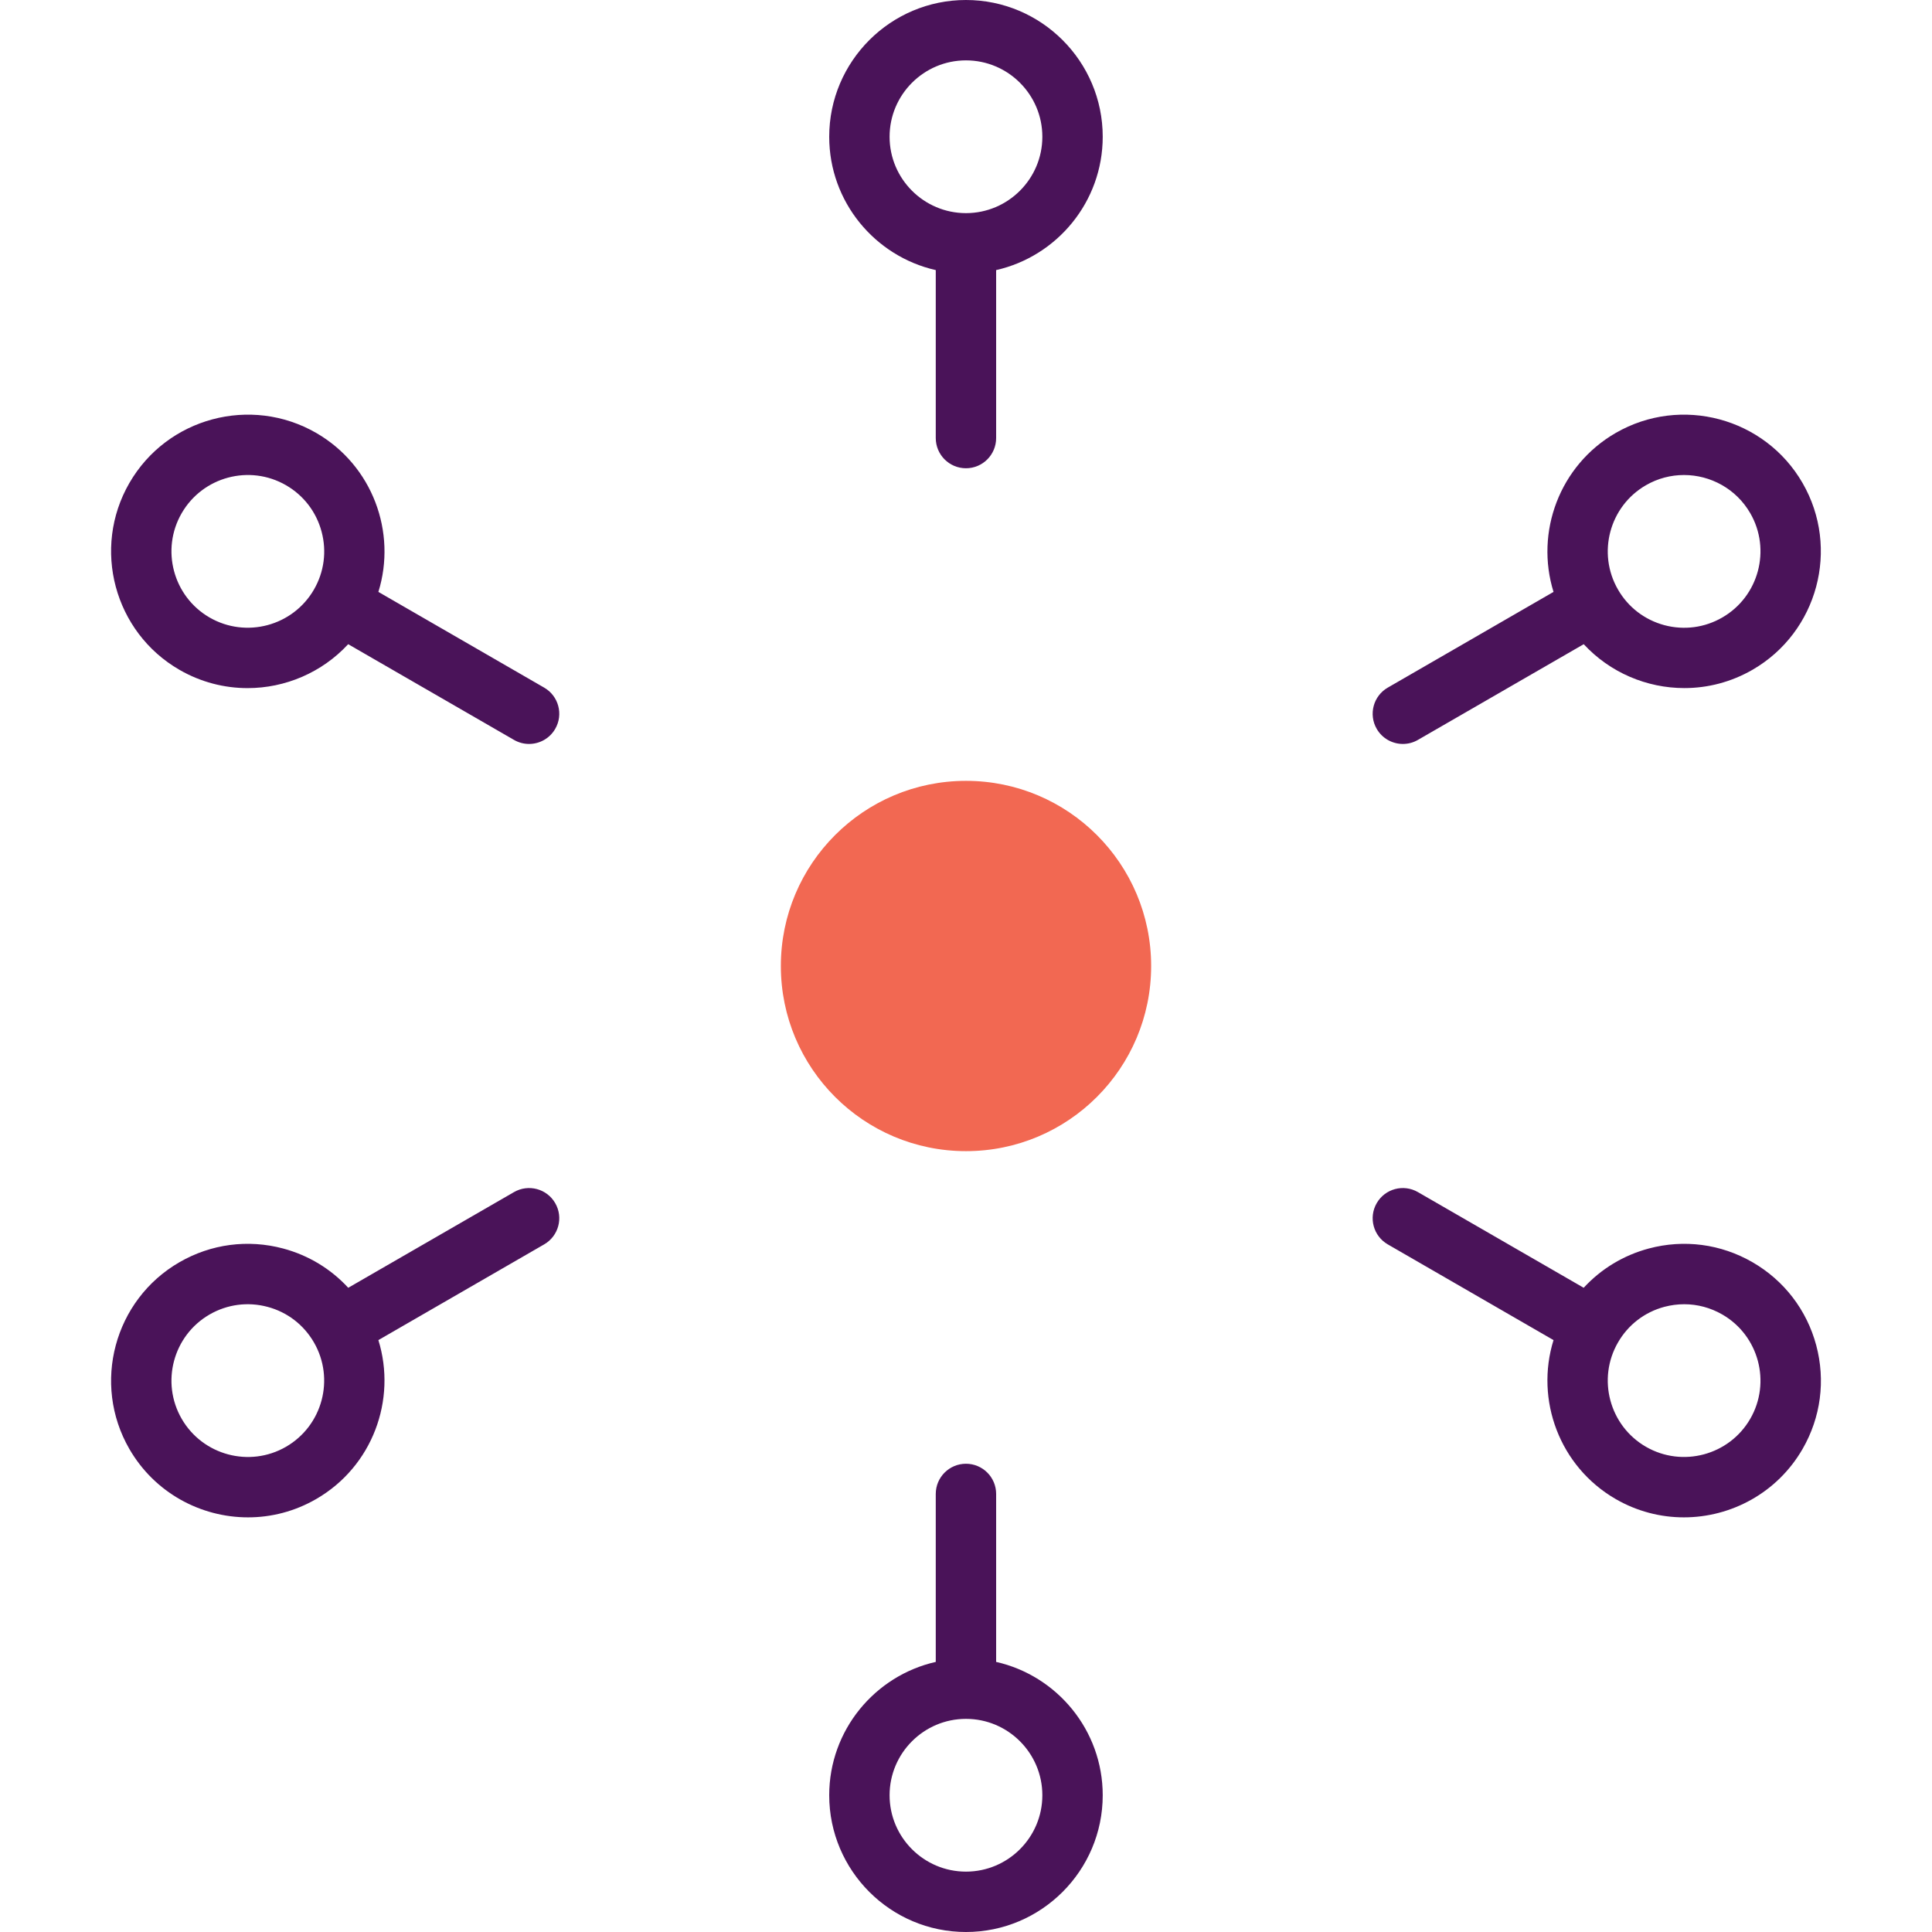
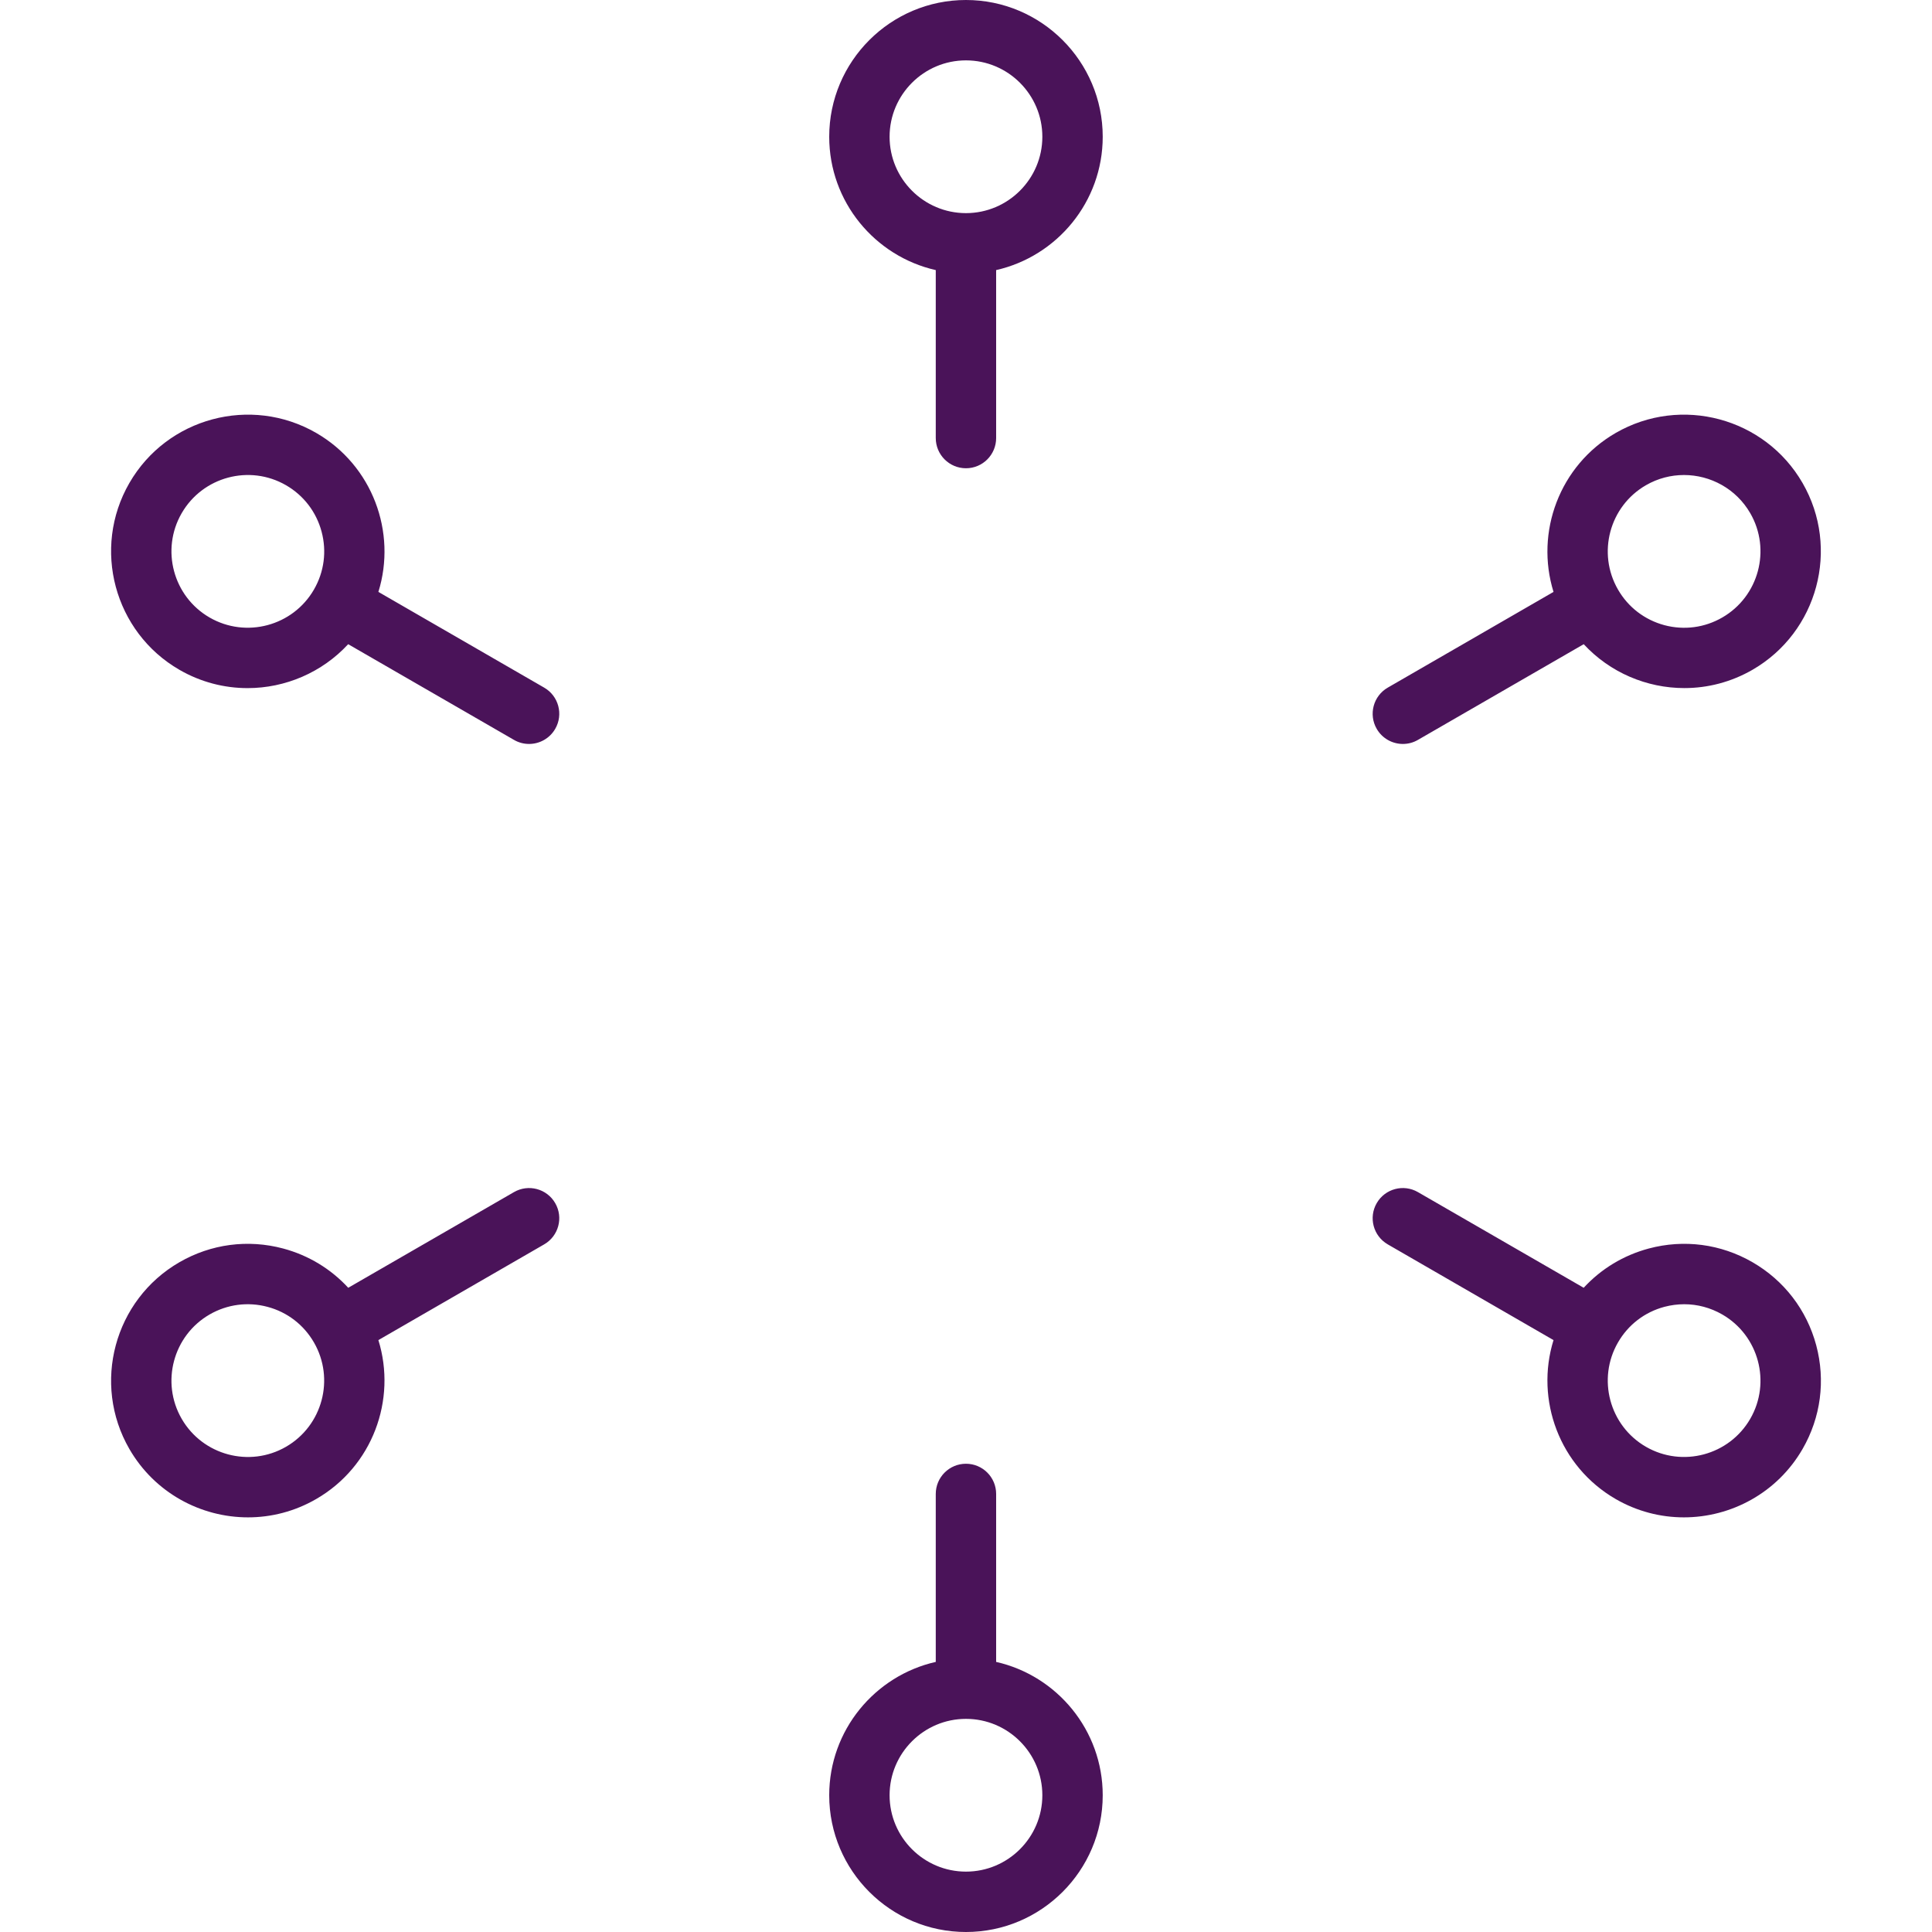
<svg xmlns="http://www.w3.org/2000/svg" width="60" height="60" viewBox="0 0 60 60" fill="none">
-   <circle cx="30" cy="30" r="5.75" fill="#F26852" />
  <path d="M29.061 8.388V13.604C29.061 14.122 29.481 14.542 29.999 14.542C30.517 14.542 30.936 14.122 30.936 13.604V8.388C32.828 7.96 34.246 6.266 34.246 4.247C34.246 1.905 32.34 0 29.999 0C27.657 0 25.752 1.905 25.752 4.247C25.752 6.266 27.169 7.96 29.061 8.388ZM29.999 1.875C31.307 1.875 32.371 2.939 32.371 4.247C32.371 5.554 31.307 6.618 30 6.619C30 6.619 29.999 6.619 29.999 6.619C29.998 6.619 29.998 6.619 29.998 6.619C28.69 6.618 27.627 5.554 27.627 4.247C27.627 2.939 28.691 1.875 29.999 1.875ZM43.568 23.104C43.727 23.104 43.888 23.064 44.035 22.978L49.184 20.006C49.999 20.887 51.141 21.369 52.309 21.369C53.029 21.369 53.758 21.186 54.425 20.801C56.453 19.63 57.151 17.028 55.98 15H55.98C54.809 12.972 52.206 12.275 50.178 13.445C48.429 14.455 47.671 16.529 48.246 18.382L43.098 21.355C42.65 21.613 42.496 22.187 42.755 22.635C42.929 22.936 43.244 23.104 43.568 23.104ZM51.116 15.069C51.488 14.854 51.895 14.752 52.298 14.752C53.118 14.752 53.917 15.178 54.356 15.938H54.356C55.01 17.07 54.62 18.524 53.487 19.177C52.939 19.494 52.3 19.578 51.688 19.415C51.076 19.25 50.564 18.858 50.248 18.309C49.594 17.177 49.983 15.723 51.116 15.069ZM56.404 41.777C56.11 40.682 55.407 39.766 54.425 39.199C53.443 38.632 52.298 38.481 51.203 38.774C50.415 38.985 49.722 39.408 49.183 39.993L44.035 37.022C43.587 36.763 43.014 36.916 42.755 37.365C42.496 37.813 42.65 38.386 43.098 38.645L48.246 41.618C47.671 43.471 48.429 45.545 50.178 46.555C50.845 46.94 51.574 47.123 52.294 47.123C53.763 47.123 55.194 46.361 55.98 45H55.98C56.547 44.018 56.697 42.873 56.404 41.777ZM54.356 44.062C53.702 45.195 52.248 45.584 51.116 44.931C49.983 44.277 49.594 42.823 50.248 41.691C50.564 41.142 51.076 40.749 51.688 40.585C51.892 40.531 52.1 40.504 52.306 40.504C52.717 40.504 53.122 40.612 53.488 40.823C54.62 41.476 55.01 42.93 54.356 44.062ZM30.936 51.612V46.395C30.936 45.878 30.517 45.458 29.999 45.458C29.481 45.458 29.061 45.878 29.061 46.395V51.612C27.169 52.04 25.752 53.734 25.752 55.753C25.752 58.095 27.657 60 29.999 60C32.34 60 34.246 58.095 34.246 55.753C34.246 53.734 32.828 52.04 30.936 51.612ZM29.999 58.125C28.691 58.125 27.627 57.061 27.627 55.753C27.627 54.445 28.691 53.381 29.999 53.381C31.307 53.381 32.371 54.445 32.371 55.753C32.371 57.061 31.307 58.125 29.999 58.125ZM15.962 37.022L10.815 39.993C10.276 39.408 9.582 38.985 8.795 38.774C7.699 38.481 6.555 38.632 5.573 39.199C3.545 40.37 2.847 42.972 4.018 45C4.804 46.361 6.234 47.123 7.703 47.123C8.423 47.123 9.152 46.94 9.819 46.554C11.569 45.545 12.326 43.47 11.751 41.618L16.9 38.645C17.348 38.386 17.502 37.813 17.243 37.365C16.984 36.916 16.411 36.763 15.962 37.022ZM8.882 44.931C7.75 45.585 6.296 45.195 5.642 44.062C4.988 42.93 5.377 41.476 6.51 40.822C7.059 40.506 7.698 40.422 8.31 40.586C8.922 40.749 9.433 41.142 9.75 41.691C10.404 42.823 10.015 44.277 8.882 44.931ZM5.573 20.802C6.24 21.187 6.969 21.37 7.689 21.37C8.857 21.37 9.999 20.887 10.813 20.006L15.962 22.978C16.11 23.064 16.271 23.104 16.43 23.104C16.754 23.104 17.069 22.936 17.243 22.635C17.502 22.187 17.348 21.613 16.9 21.355L11.751 18.382C12.327 16.53 11.569 14.455 9.82 13.445C7.791 12.275 5.189 12.972 4.018 15C2.847 17.028 3.545 19.631 5.573 20.802ZM5.642 15.938C6.296 14.805 7.749 14.415 8.882 15.069C9.431 15.386 9.823 15.898 9.987 16.51C10.151 17.122 10.067 17.761 9.75 18.309C9.096 19.442 7.642 19.831 6.51 19.178C5.377 18.524 4.988 17.07 5.642 15.938Z" fill="#4A1359" />
</svg>